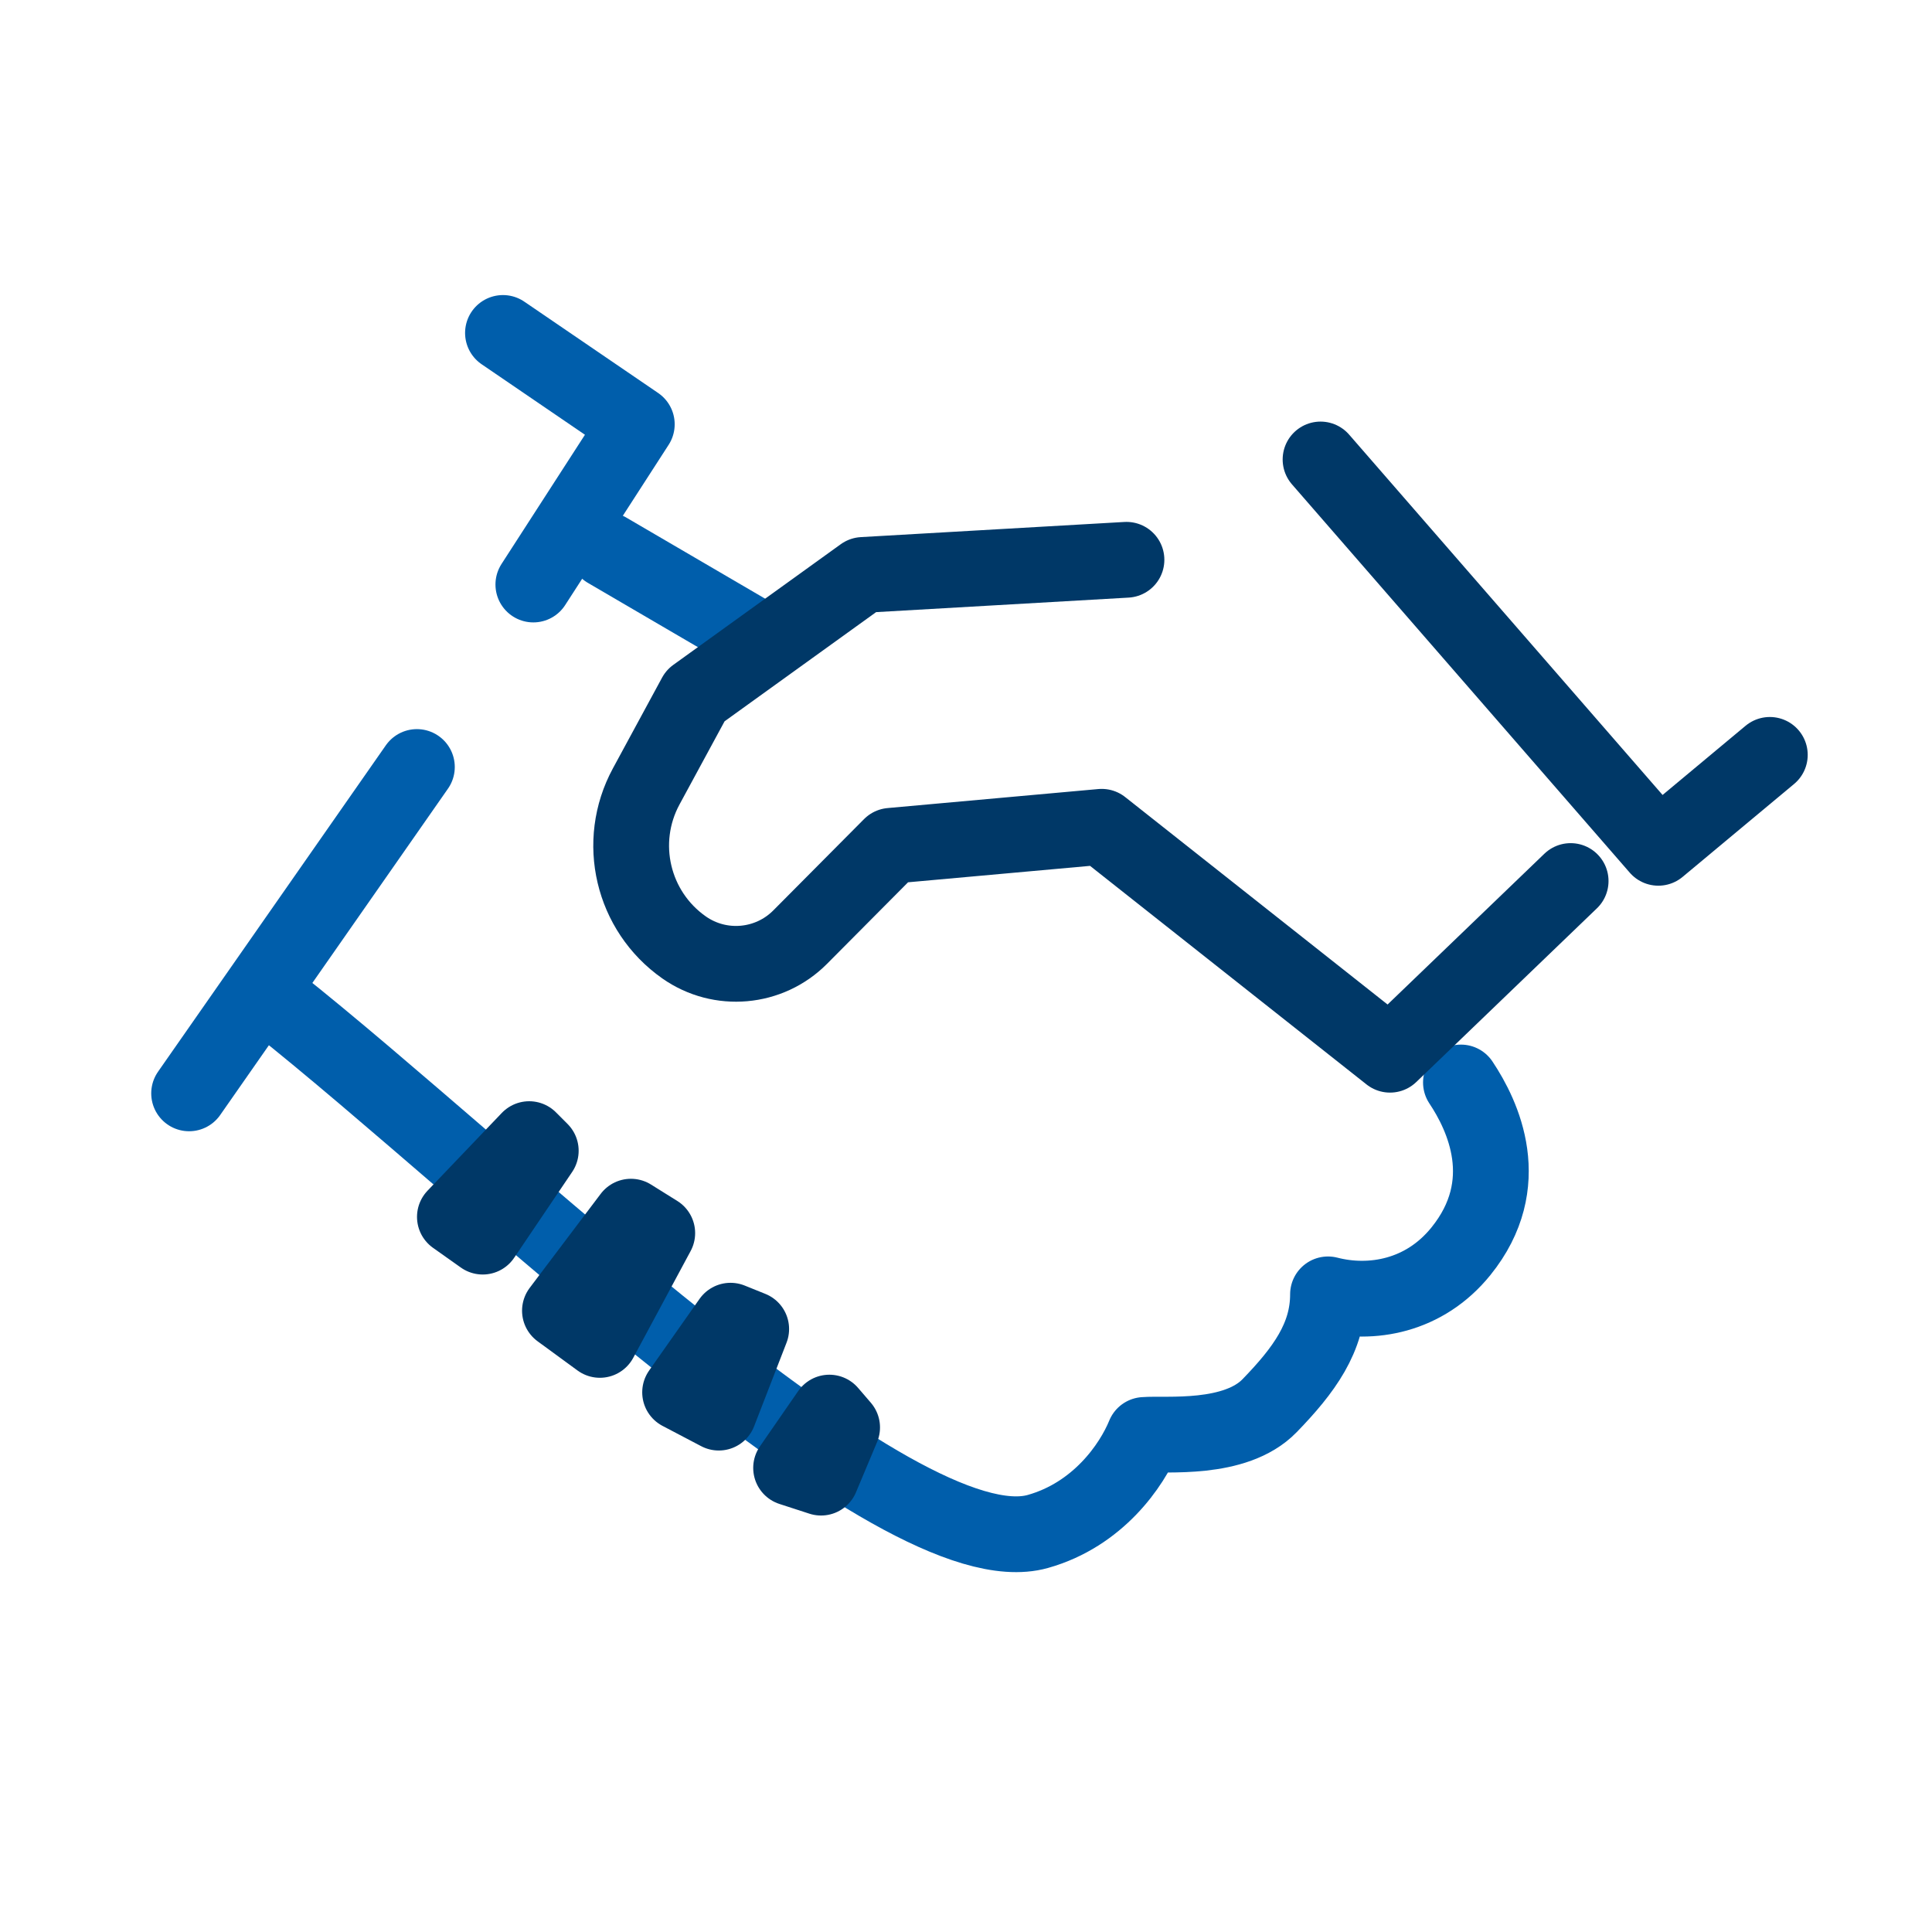
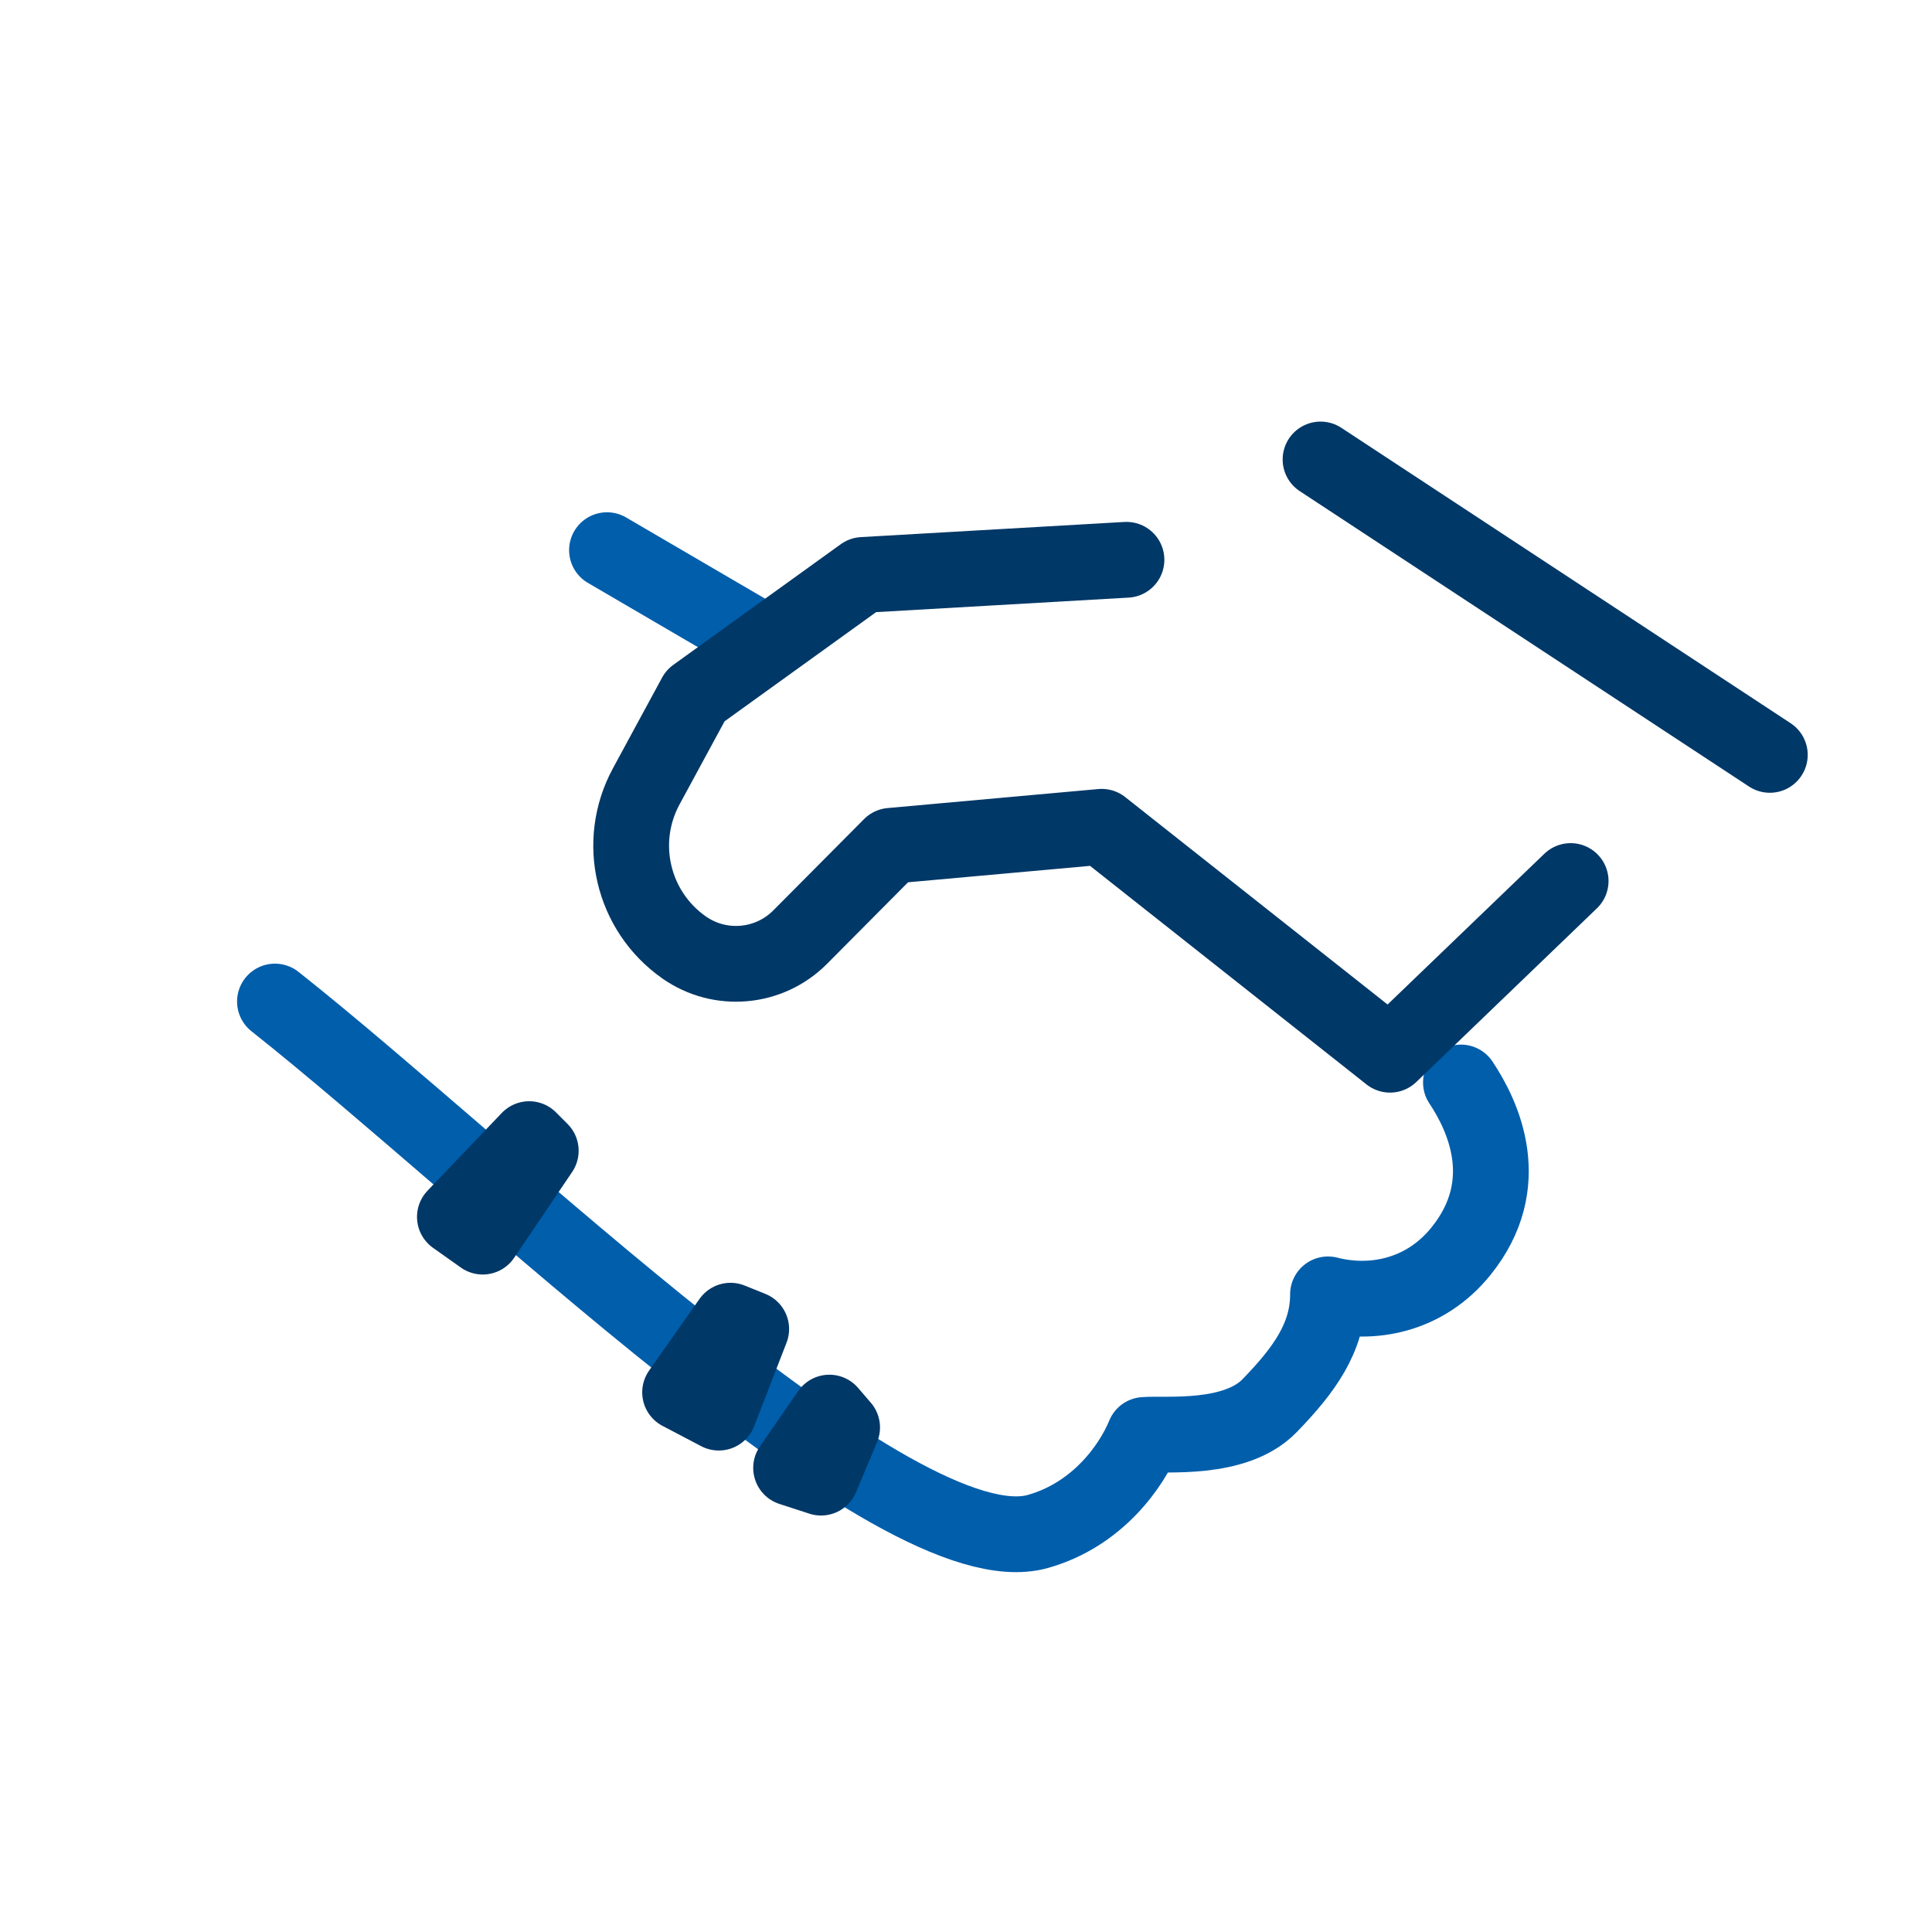
<svg xmlns="http://www.w3.org/2000/svg" width="51" height="51" viewBox="0 0 51 51" fill="none">
  <path d="M19.881 16.777L16.023 14.523" stroke="#005EAB" stroke-width="2" stroke-linecap="round" stroke-linejoin="round" />
  <path d="M7.258 26.438C13.068 31.036 23.664 41.475 27.396 40.427C28.982 39.981 29.877 38.687 30.207 37.879C30.758 37.833 32.605 38.044 33.514 37.107C34.422 36.171 35.056 35.307 35.056 34.168C36.195 34.462 37.601 34.224 38.565 33.03C40.007 31.244 39.145 29.445 38.565 28.575" stroke="#005EAB" stroke-width="2" stroke-linecap="round" stroke-linejoin="round" />
  <path d="M41.461 23.257L36.693 27.842L29.082 21.825L23.518 22.327L21.121 24.739C20.302 25.562 19.009 25.677 18.058 25.01V25.01C16.694 24.053 16.264 22.226 17.058 20.76L18.357 18.363L22.779 15.177L29.736 14.777" stroke="#003867" stroke-width="2" stroke-linecap="round" stroke-linejoin="round" />
-   <path d="M34.859 12.129L43.776 22.38L46.719 19.927" stroke="#003867" stroke-width="2" stroke-linecap="round" stroke-linejoin="round" />
-   <path d="M4.992 28.862L11.005 20.247M14.079 15.43L16.81 11.2L13.277 8.789" stroke="#005EAB" stroke-width="2" stroke-linecap="round" stroke-linejoin="round" />
+   <path d="M34.859 12.129L46.719 19.927" stroke="#003867" stroke-width="2" stroke-linecap="round" stroke-linejoin="round" />
  <path d="M13.969 30.07L12.008 32.123L12.743 32.644L14.275 30.377L13.969 30.07Z" stroke="#003867" stroke-width="2" stroke-linecap="round" stroke-linejoin="round" />
-   <path d="M16.655 32.117L14.781 34.599L15.835 35.37L17.35 32.551L16.655 32.117Z" stroke="#003867" stroke-width="2" stroke-linecap="round" stroke-linejoin="round" />
  <path d="M19.284 34.863L17.953 36.754L18.974 37.29L19.83 35.083L19.284 34.863Z" stroke="#003867" stroke-width="2" stroke-linecap="round" stroke-linejoin="round" />
  <path d="M21.893 37.289L20.883 38.749L21.674 39.006L22.23 37.681L21.893 37.289Z" stroke="#003867" stroke-width="2" stroke-linecap="round" stroke-linejoin="round" />
</svg>